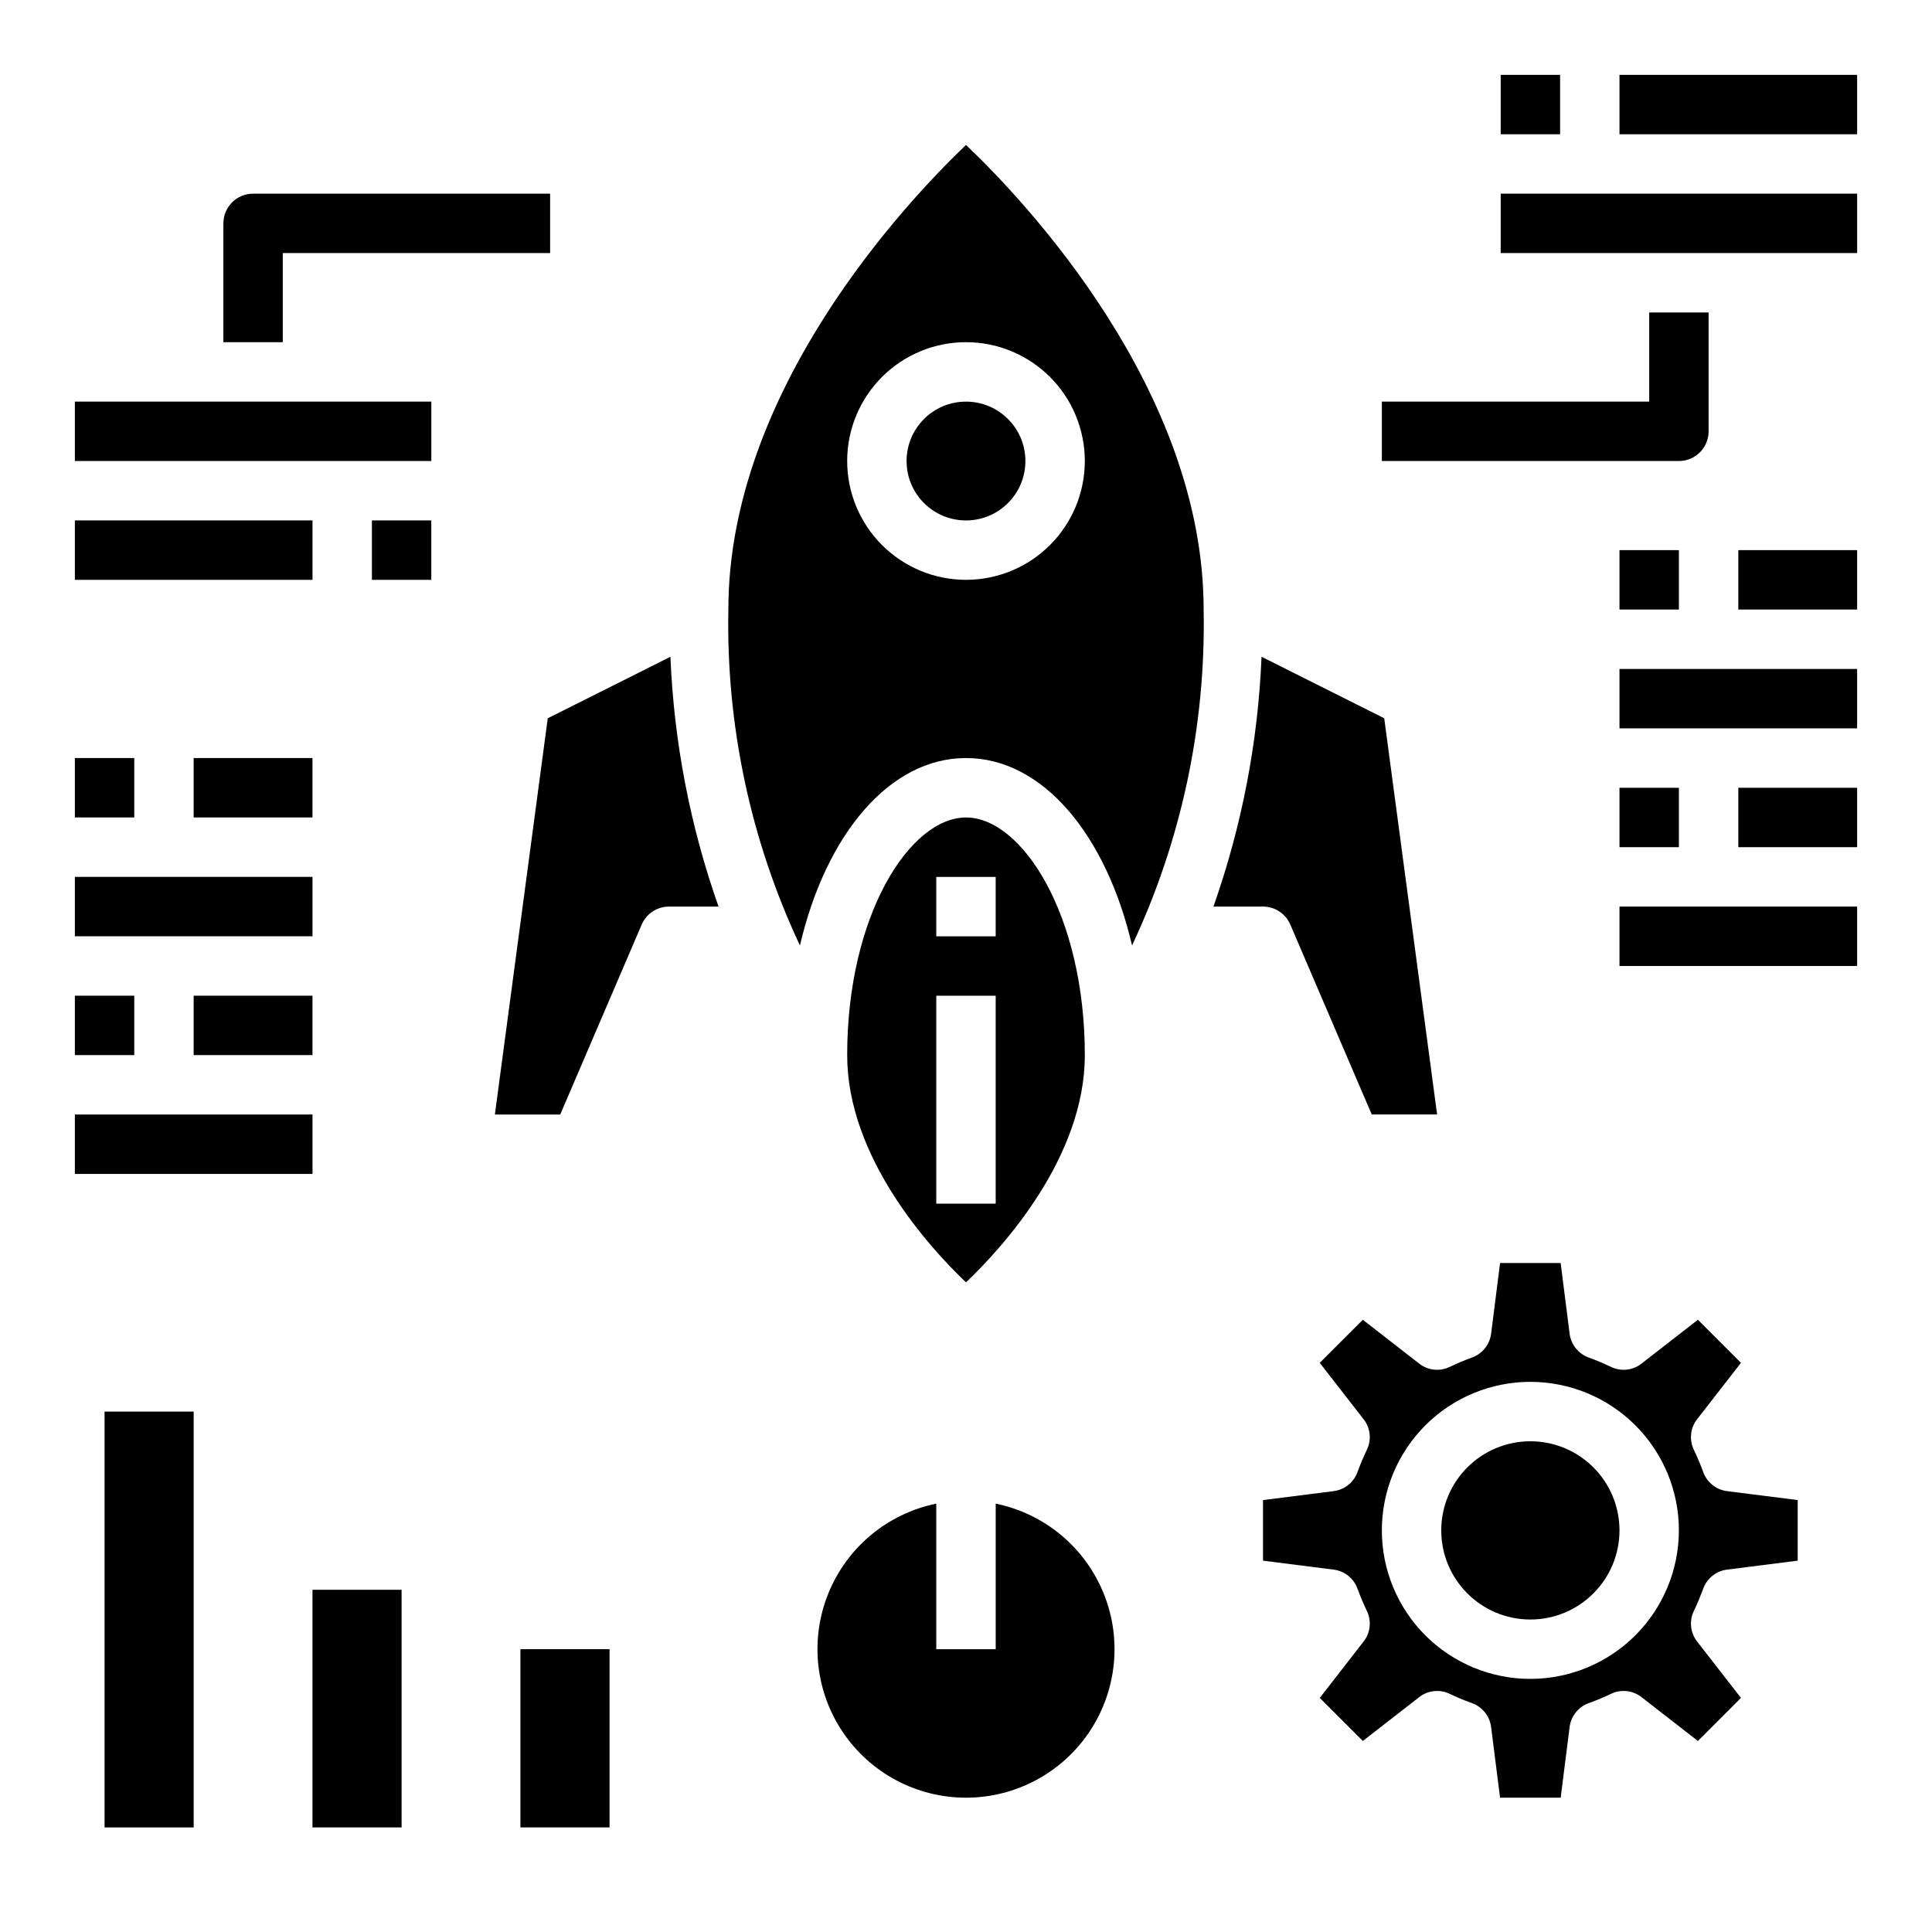
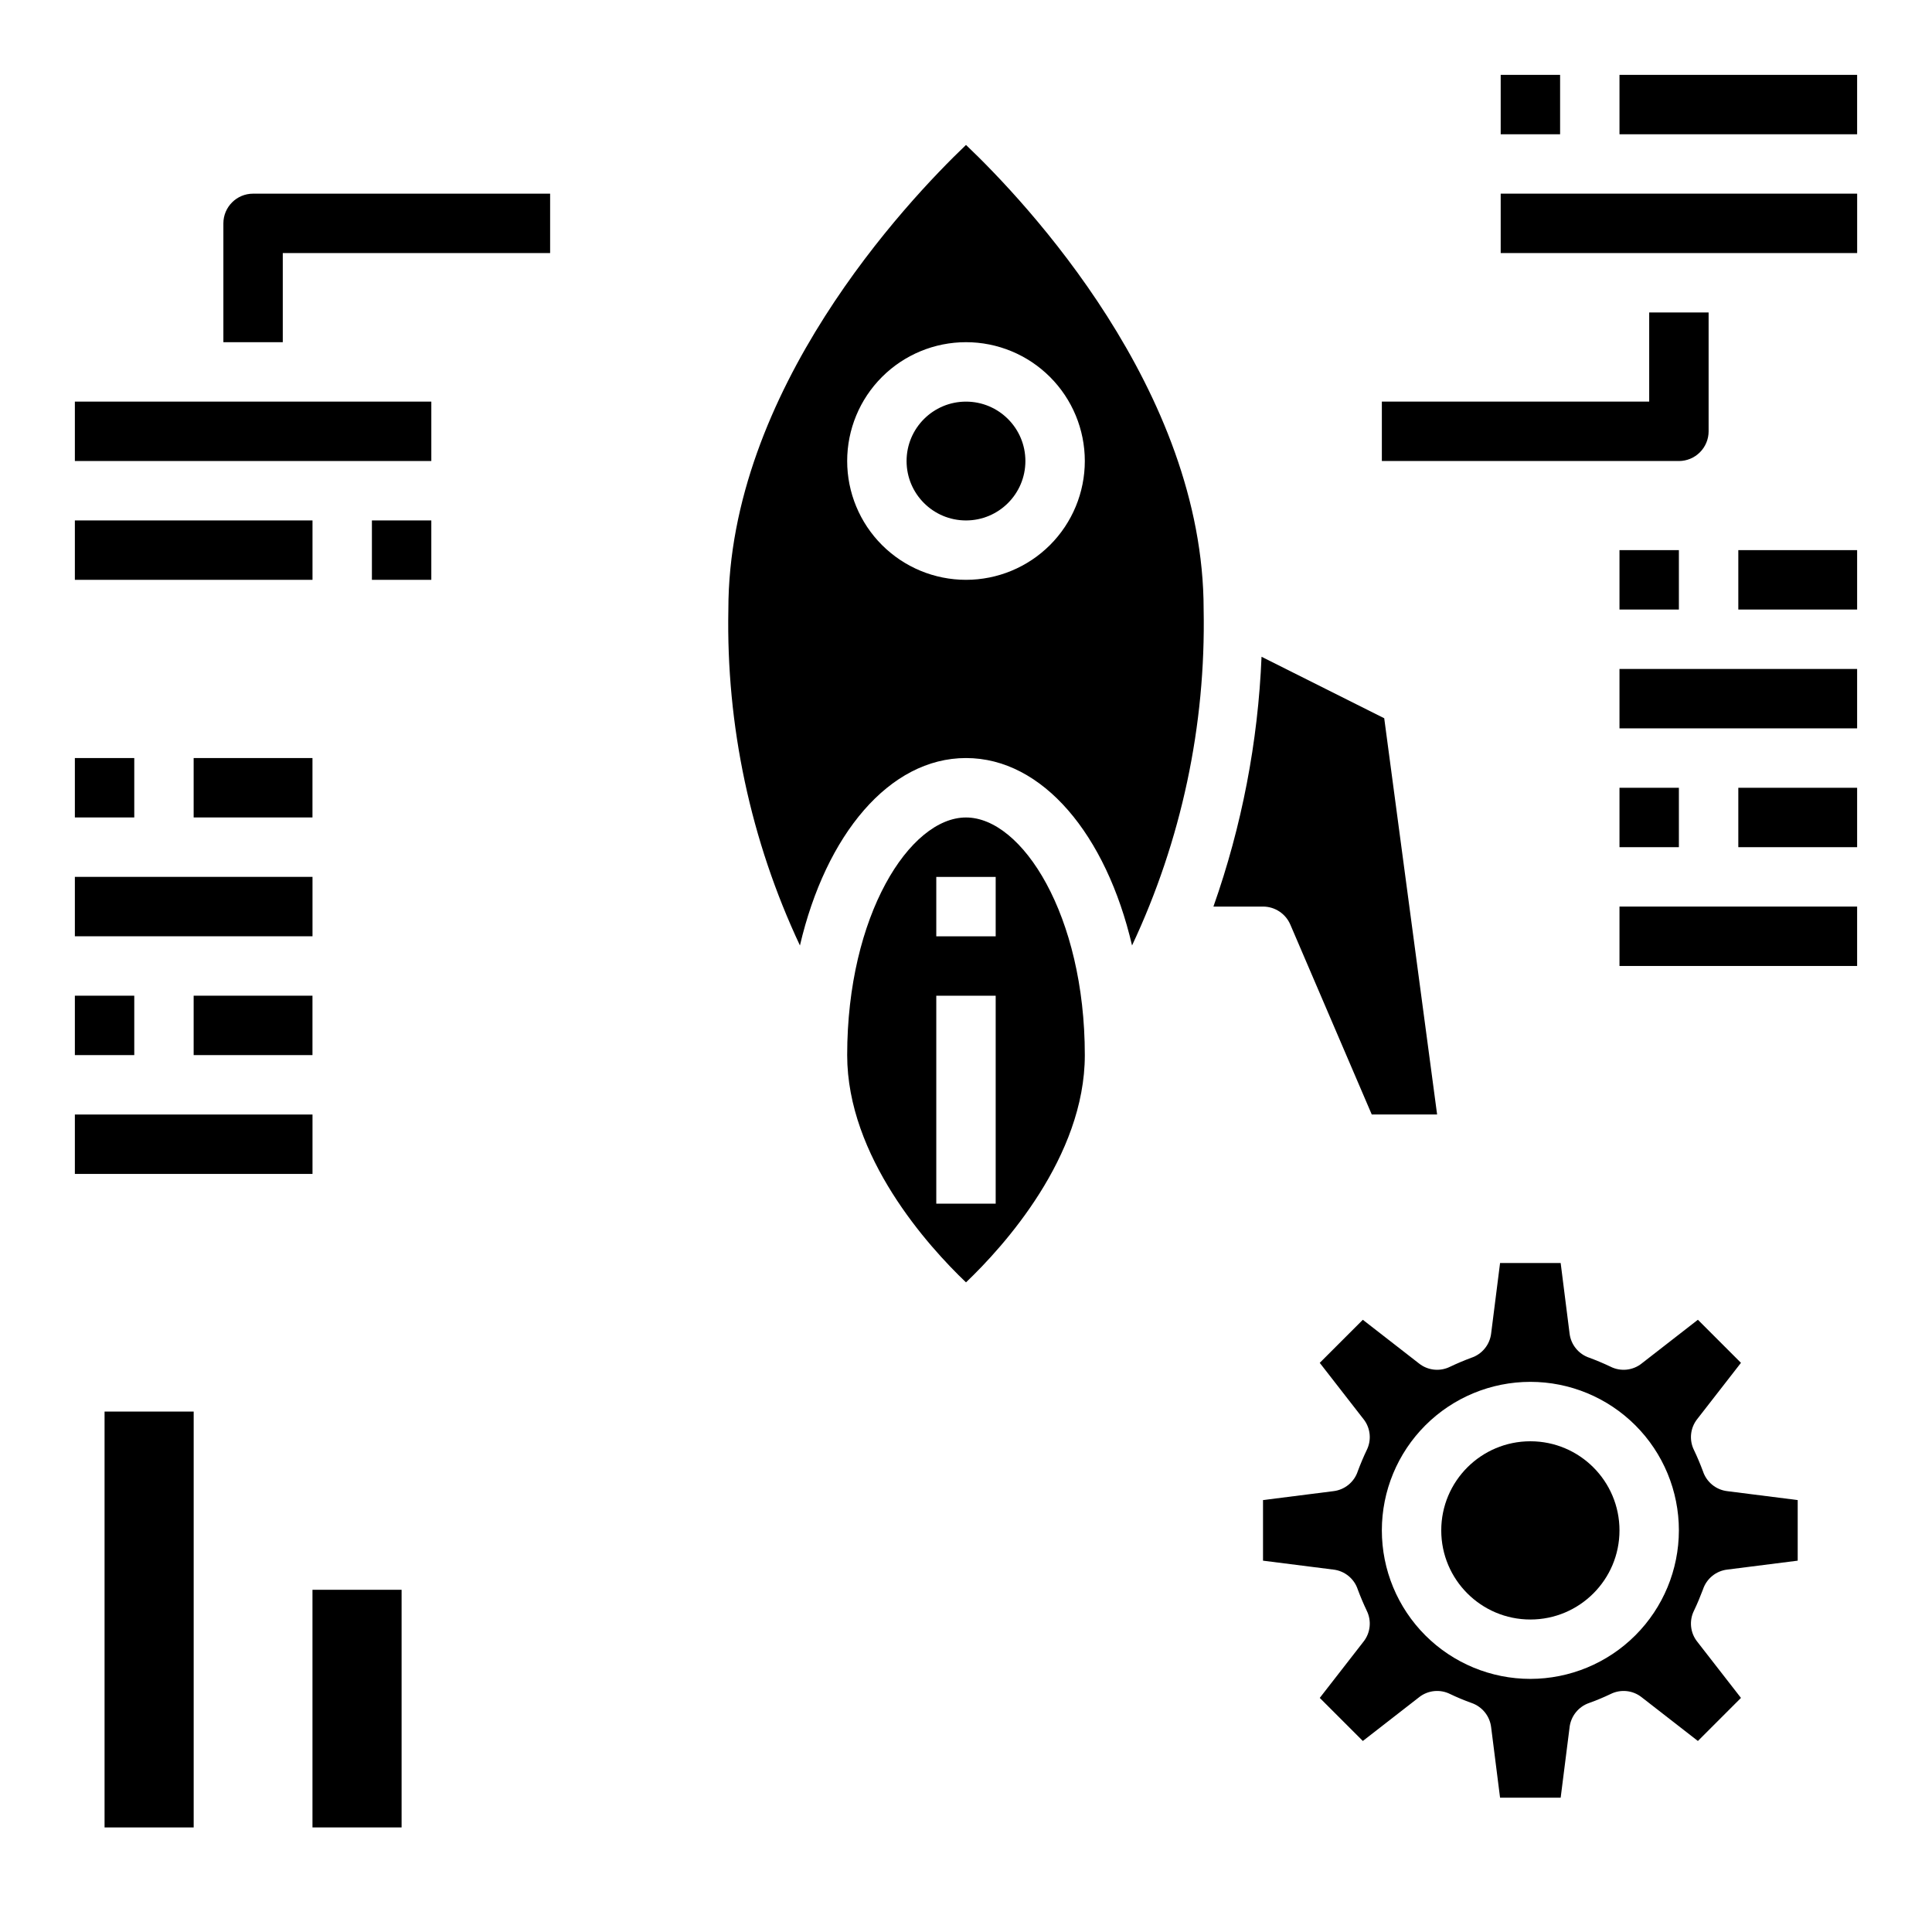
<svg xmlns="http://www.w3.org/2000/svg" fill="#000000" width="800px" height="800px" version="1.1" viewBox="144 144 512 512">
  <g>
    <path d="m415.74 266.18c0 8.695-7.047 15.742-15.742 15.742s-15.746-7.047-15.746-15.742c0-8.695 7.051-15.746 15.746-15.746s15.742 7.051 15.742 15.746" />
    <path d="m400 483.84c9.996-9.523 31.488-33.297 31.488-60.223 0-37.078-16.609-62.977-31.488-62.977s-31.488 25.898-31.488 62.977c0 26.922 21.488 50.695 31.488 60.223zm-7.875-107.45h15.742v15.742h-15.742zm0 31.488h15.742v55.105h-15.742z" />
    <path d="m400 182.41c-15.824 15.117-62.977 65.102-62.977 123.12-0.598 30.738 5.894 61.203 18.969 89.031 6.852-29.363 23.695-49.672 44.008-49.672 20.309 0 37.156 20.309 44.004 49.672 13.078-27.828 19.57-58.293 18.973-89.031 0-58.098-47.156-108.08-62.977-123.12zm31.488 83.762c0 8.348-3.32 16.359-9.223 22.266-5.906 5.902-13.914 9.223-22.266 9.223s-16.363-3.32-22.266-9.223c-5.906-5.906-9.223-13.918-9.223-22.266 0-8.352 3.316-16.363 9.223-22.266 5.902-5.906 13.914-9.223 22.266-9.223s16.359 3.316 22.266 9.223c5.902 5.902 9.223 13.914 9.223 22.266z" />
    <path d="m485.96 389.05 21.57 50.305h17.32l-14.016-105.01-32.512-16.297c-0.93 22.578-5.227 44.895-12.75 66.203h13.145c3.16 0.004 6.012 1.895 7.242 4.801z" />
-     <path d="m407.87 542.48v38.574h-15.746v-38.574c-12.855 2.625-23.559 11.484-28.539 23.625-4.984 12.141-3.586 25.965 3.723 36.863s19.566 17.438 32.691 17.438c13.121 0 25.379-6.539 32.688-17.438s8.707-24.723 3.727-36.863c-4.984-12.141-15.688-21-28.543-23.625z" />
    <path d="m573.18 549.57c0 13.043-10.574 23.617-23.617 23.617-13.043 0-23.617-10.574-23.617-23.617 0-13.043 10.574-23.617 23.617-23.617 13.043 0 23.617 10.574 23.617 23.617" />
-     <path d="m289.16 334.35-14.012 105.01h17.32l21.57-50.301-0.004-0.004c1.234-2.906 4.086-4.797 7.242-4.801h13.148c-7.527-21.309-11.824-43.625-12.754-66.203z" />
    <path d="m595.3 533.9c-0.707-1.891-1.496-3.777-2.363-5.59-1.348-2.688-1.012-5.914 0.867-8.266l11.57-14.879-11.414-11.414-14.879 11.57v0.004c-2.348 1.875-5.578 2.215-8.266 0.863-1.812-0.867-3.699-1.652-5.59-2.363v0.004c-2.863-0.941-4.922-3.461-5.273-6.457l-2.359-18.656h-16.059l-2.363 18.656c-0.352 2.996-2.41 5.516-5.273 6.457-1.891 0.707-3.777 1.496-5.59 2.363v-0.004c-2.688 1.352-5.914 1.012-8.266-0.863l-14.879-11.57-11.414 11.414 11.57 14.879 0.004-0.004c1.875 2.352 2.215 5.578 0.863 8.266-0.867 1.812-1.652 3.699-2.363 5.59h0.004c-0.941 2.863-3.461 4.922-6.457 5.273l-18.656 2.363v16.059l18.656 2.363v-0.004c2.996 0.352 5.516 2.41 6.457 5.273 0.707 1.891 1.496 3.777 2.363 5.59h-0.004c1.352 2.688 1.012 5.918-0.863 8.266l-11.57 14.879 11.414 11.414 14.879-11.57h-0.004c2.352-1.879 5.578-2.215 8.266-0.867 1.848 0.883 3.738 1.672 5.668 2.363 2.828 0.973 4.848 3.484 5.195 6.453l2.363 18.656h16.059l2.363-18.656h-0.004c0.348-2.969 2.367-5.481 5.195-6.453 1.93-0.691 3.82-1.48 5.668-2.363 2.688-1.348 5.918-1.012 8.266 0.867l14.879 11.57 11.414-11.414-11.57-14.879c-1.879-2.348-2.215-5.578-0.867-8.266 0.867-1.812 1.652-3.699 2.363-5.59 0.941-2.863 3.457-4.922 6.453-5.273l18.656-2.363v-16.055l-18.656-2.363c-2.996-0.352-5.512-2.41-6.453-5.273zm-45.738 55.023c-10.438 0-20.449-4.144-27.832-11.527-7.379-7.383-11.527-17.391-11.527-27.832 0-10.438 4.148-20.449 11.527-27.832 7.383-7.379 17.395-11.527 27.832-11.527 10.441 0 20.449 4.148 27.832 11.527 7.383 7.383 11.527 17.395 11.527 27.832-0.012 10.438-4.16 20.441-11.539 27.82-7.379 7.379-17.383 11.527-27.82 11.539z" />
    <path d="m171.71 518.08h23.617v110.21h-23.617z" />
    <path d="m226.81 565.31h23.617v62.977h-23.617z" />
-     <path d="m281.92 581.05h23.617v47.23h-23.617z" />
    <path d="m596.8 258.3v-31.488h-15.746v23.617h-70.848v15.742l78.719 0.004c2.09 0 4.09-0.832 5.566-2.309 1.477-1.477 2.309-3.477 2.309-5.566z" />
    <path d="m541.7 195.32h94.465v15.742h-94.465z" />
    <path d="m541.7 163.84h15.742v15.742h-15.742z" />
    <path d="m573.18 163.84h62.977v15.742h-62.977z" />
    <path d="m573.18 384.25h62.977v15.742h-62.977z" />
    <path d="m573.18 321.28h62.977v15.742h-62.977z" />
    <path d="m573.18 352.77h15.742v15.742h-15.742z" />
    <path d="m604.67 352.77h31.488v15.742h-31.488z" />
    <path d="m573.18 289.79h15.742v15.742h-15.742z" />
    <path d="m604.67 289.79h31.488v15.742h-31.488z" />
    <path d="m163.84 439.36h62.977v15.742h-62.977z" />
    <path d="m163.84 376.38h62.977v15.742h-62.977z" />
    <path d="m163.84 407.87h15.742v15.742h-15.742z" />
    <path d="m195.32 407.87h31.488v15.742h-31.488z" />
    <path d="m163.84 344.89h15.742v15.742h-15.742z" />
    <path d="m195.32 344.89h31.488v15.742h-31.488z" />
    <path d="m218.94 211.07h70.848v-15.746h-78.719c-4.348 0-7.871 3.527-7.871 7.875v31.488h15.742z" />
    <path d="m163.84 250.43h94.465v15.742h-94.465z" />
    <path d="m242.56 281.92h15.742v15.742h-15.742z" />
    <path d="m163.84 281.92h62.977v15.742h-62.977z" />
  </g>
</svg>